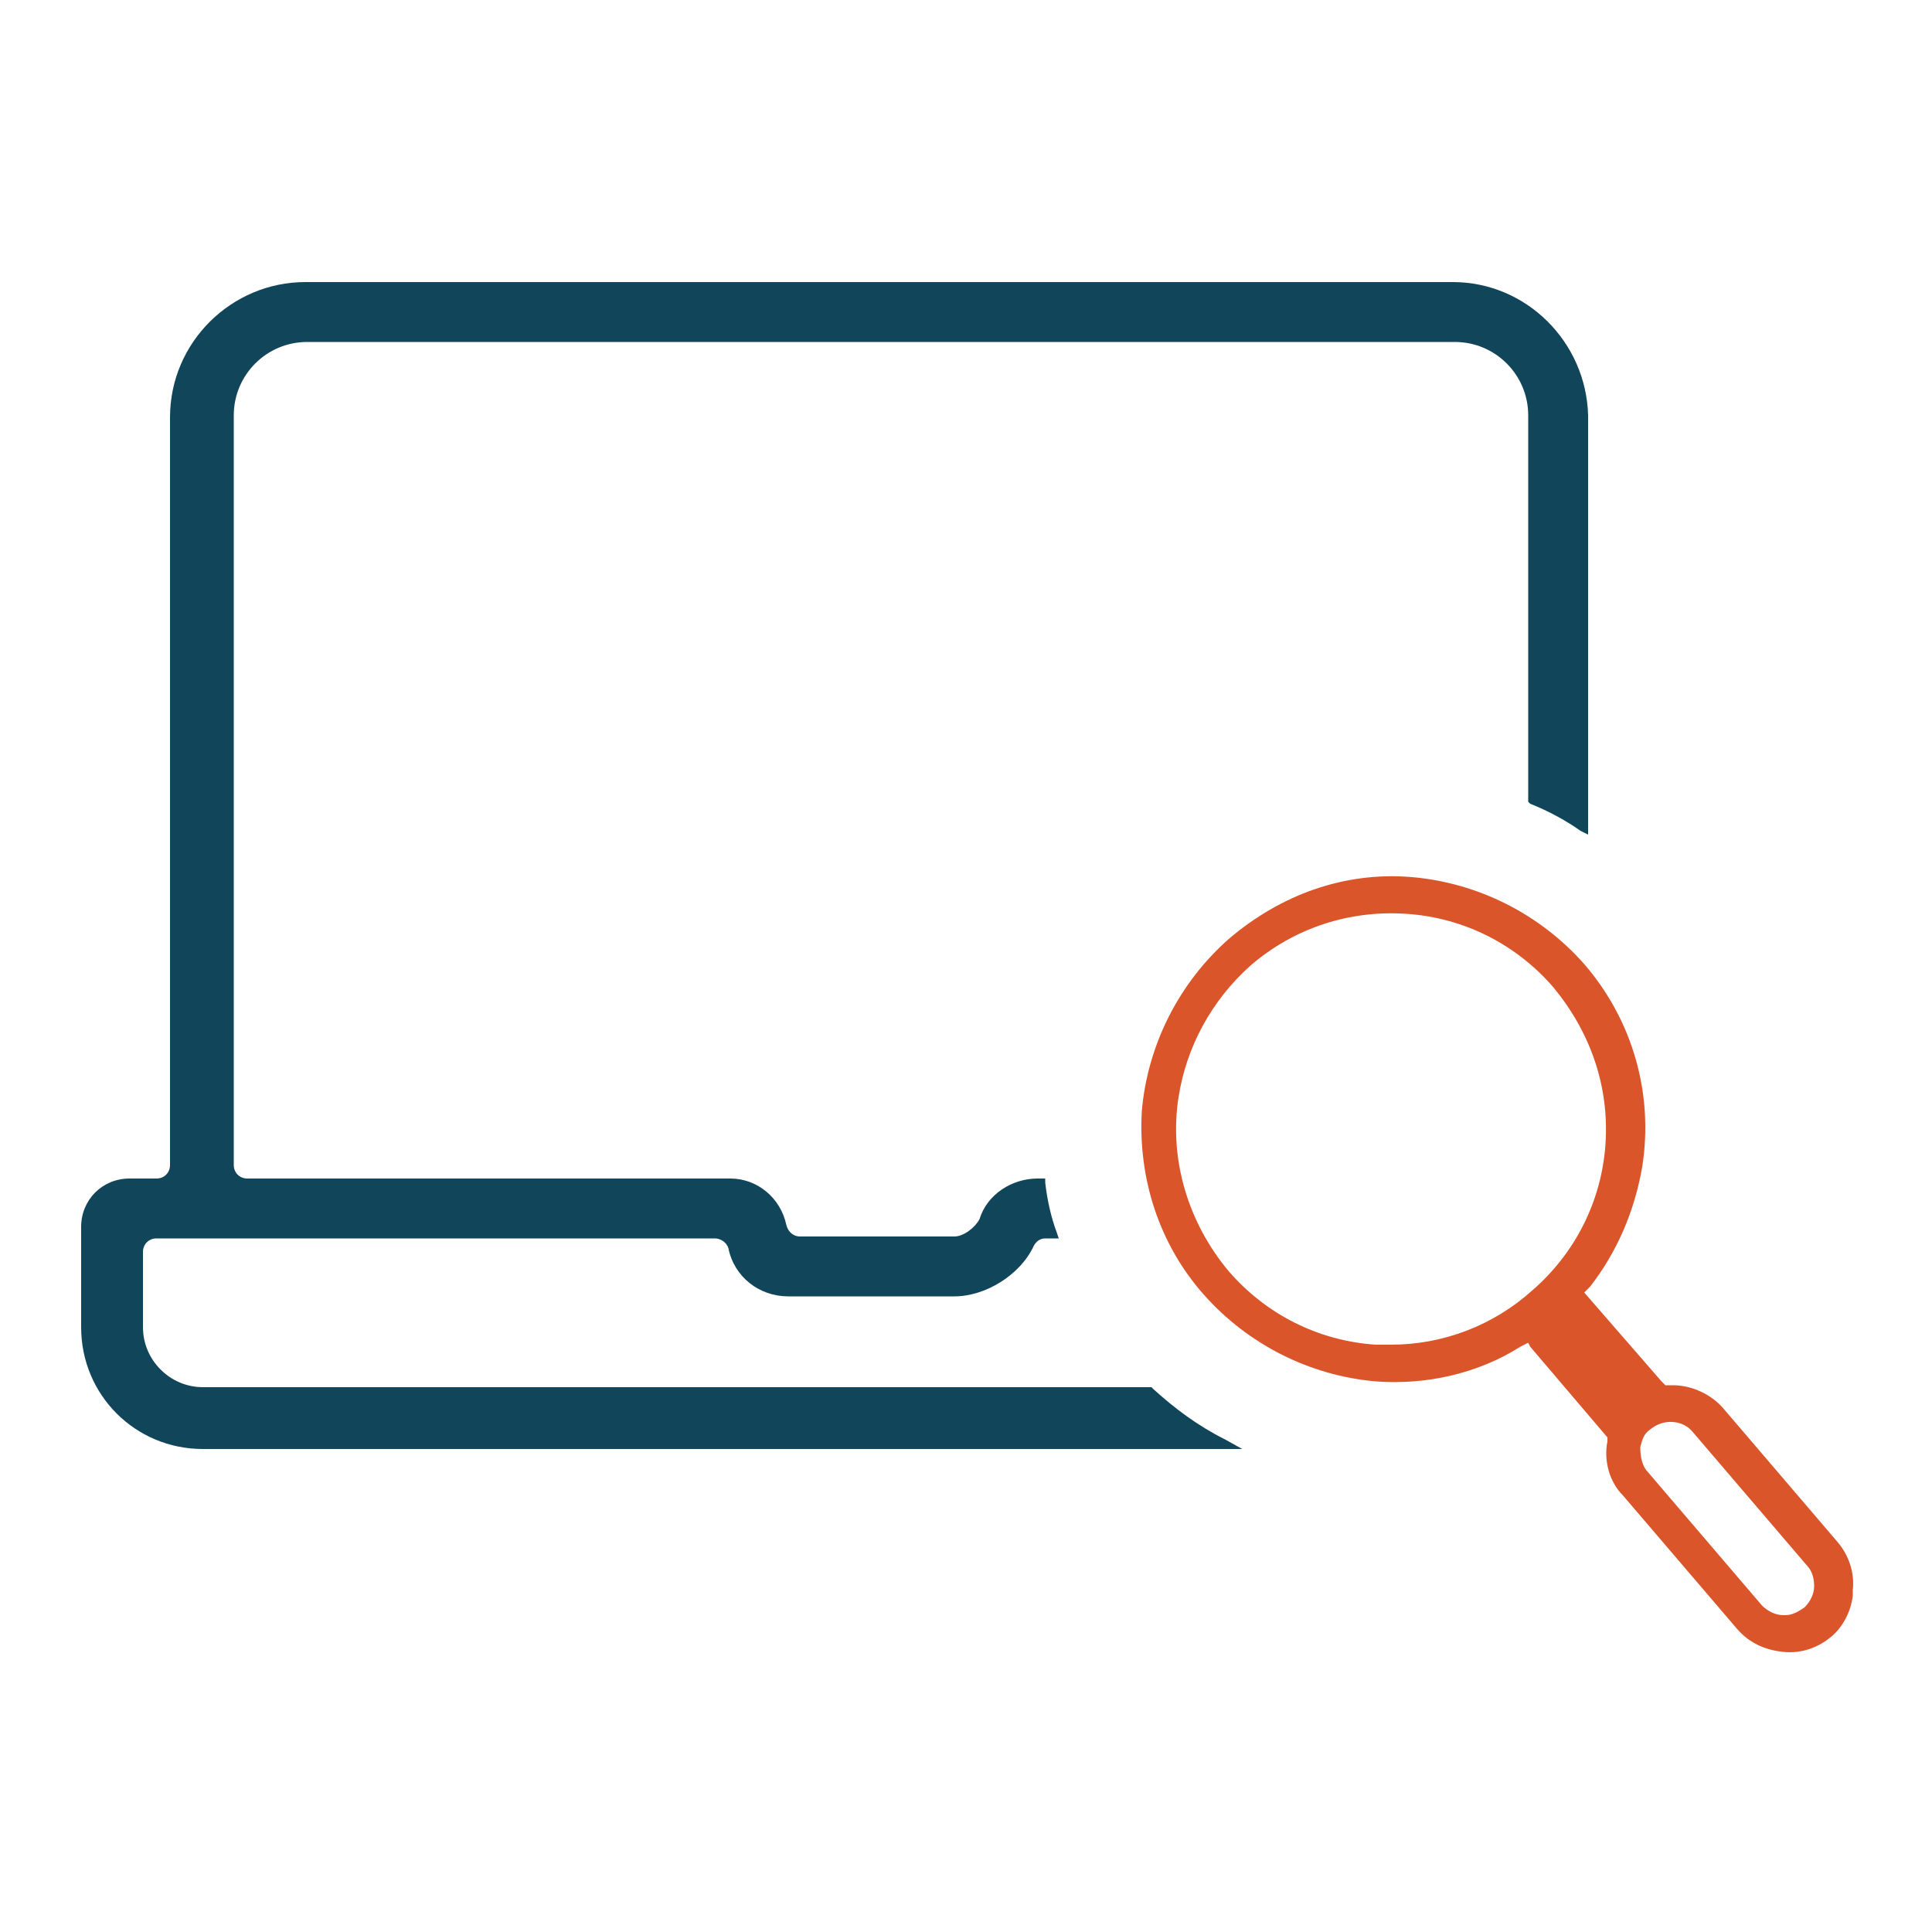
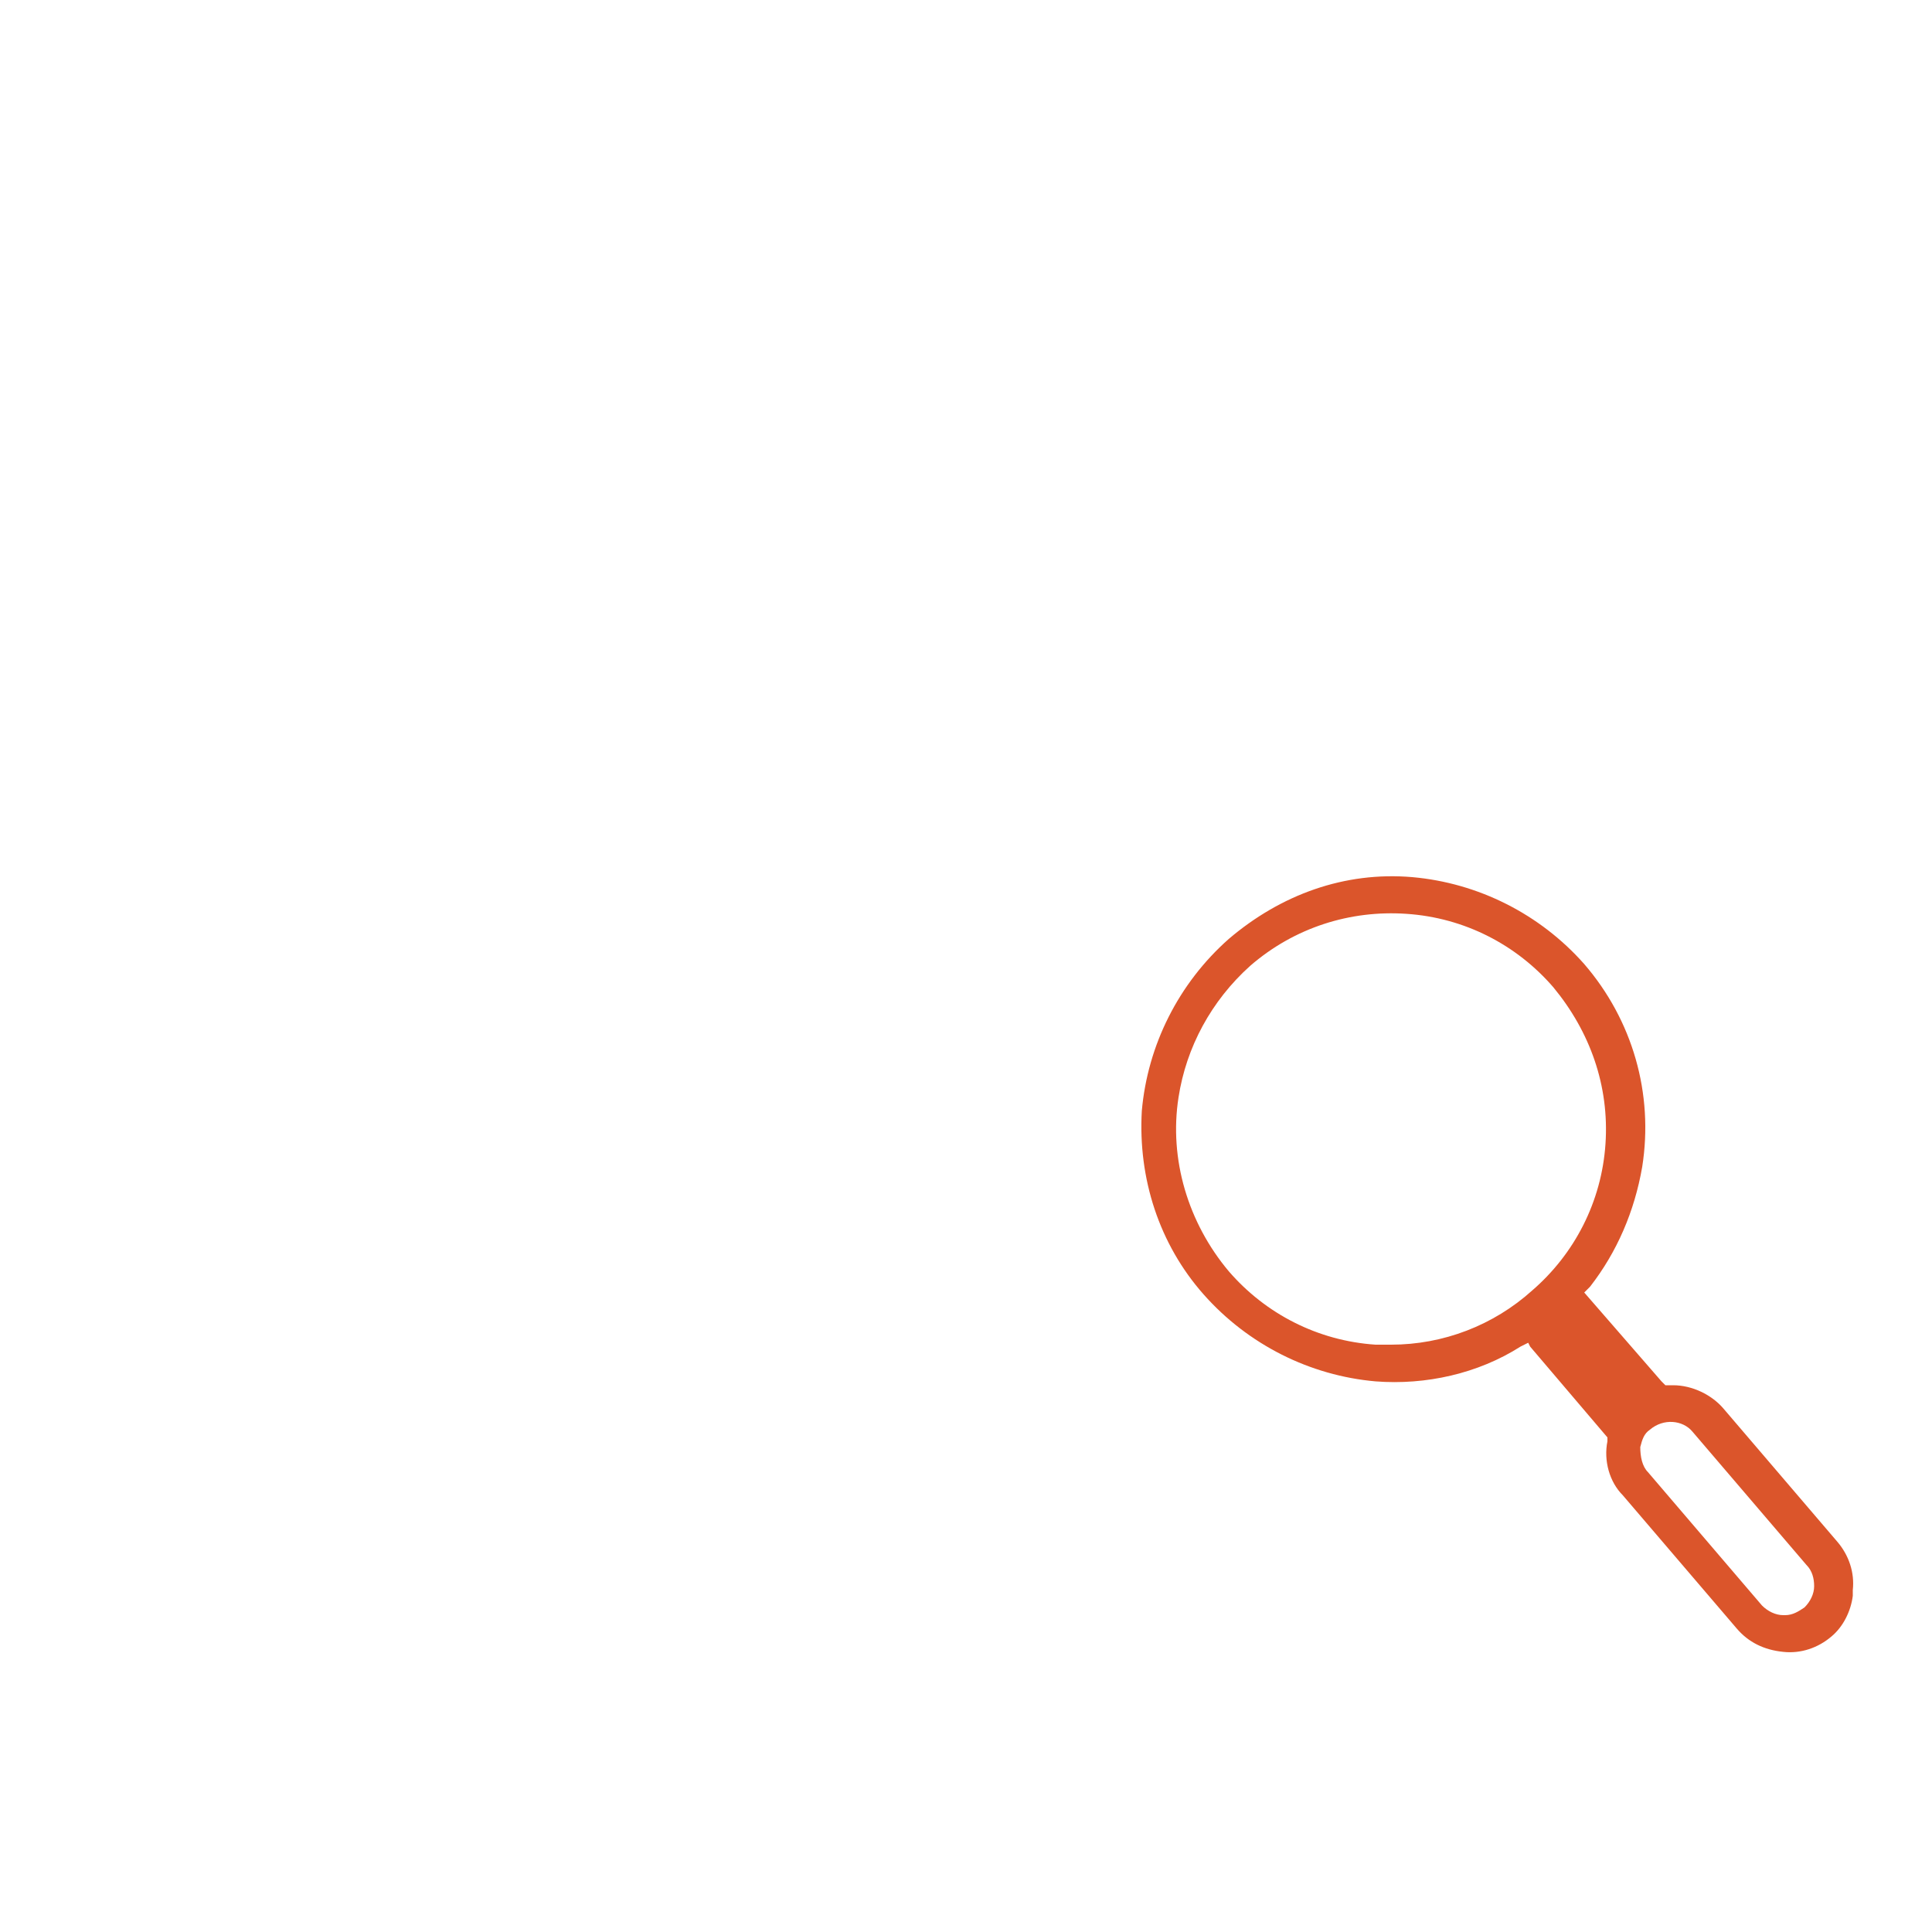
<svg xmlns="http://www.w3.org/2000/svg" version="1.1" id="Calque_1" x="0px" y="0px" viewBox="0 0 100 100" style="enable-background:new 0 0 100 100;" xml:space="preserve">
  <style type="text/css">
	.st0{fill:#DB552B;}
	.st1{fill:#11465A;}
</style>
  <g>
    <g>
      <path class="st0" d="M86.2,71.7L86,71.5l-4-4.6l0.3-0.3c1.4-1.8,2.3-3.9,2.7-6.2c0.6-3.8-0.5-7.6-3-10.5c-2.3-2.6-5.5-4.2-8.9-4.5    c-3.5-0.3-6.8,0.9-9.5,3.2c-2.6,2.3-4.2,5.5-4.5,8.9C58.9,61,60,64.4,62.3,67s5.5,4.2,8.9,4.5c2.6,0.2,5.3-0.4,7.5-1.8l0.4-0.2    l0.1,0.2l4,4.7v0.2c-0.2,1,0.1,2.1,0.8,2.8l5.9,6.9c0.6,0.7,1.4,1.1,2.4,1.2c0.9,0.1,1.8-0.2,2.5-0.8c0.6-0.5,1-1.3,1.1-2.1    c0-0.1,0-0.2,0-0.3c0.1-0.9-0.2-1.8-0.8-2.5l-5.9-6.9c-0.6-0.7-1.6-1.2-2.6-1.2h-0.1L86.2,71.7z M72,69.6c-0.3,0-0.5,0-0.8,0    c-3-0.2-5.7-1.6-7.6-3.8c-2.1-2.5-3.1-5.8-2.6-9c0.4-2.6,1.7-5,3.7-6.8c2.3-2,5.2-2.9,8.1-2.7c3,0.2,5.7,1.6,7.6,3.8    c1.9,2.3,2.9,5.1,2.7,8.1c-0.2,3-1.6,5.7-3.8,7.6C77.3,68.6,74.7,69.6,72,69.6z M87.6,74.1l5.9,6.9c0.3,0.3,0.4,0.7,0.4,1.1    s-0.2,0.8-0.5,1.1l0,0c-0.3,0.2-0.6,0.4-1,0.4h-0.1c-0.4,0-0.8-0.2-1.1-0.5l-5.9-6.9c-0.3-0.3-0.4-0.8-0.4-1.3    c0.1-0.4,0.2-0.7,0.5-0.9C86.1,73.4,87.1,73.5,87.6,74.1z" />
    </g>
-     <path class="st1" d="M75.2,14.6H15.8c-3.8,0-7,3.1-7,7v38.7c0,0.4-0.3,0.7-0.7,0.7H6.7c-1.4,0-2.5,1.1-2.5,2.5v5.2   c0,3.5,2.8,6.3,6.3,6.3h53.8l-0.9-0.5c-1.4-0.7-2.6-1.6-3.7-2.6l-0.1-0.1H10.5c-1.7,0-3.1-1.4-3.1-3.1v-3.9c0-0.4,0.3-0.7,0.7-0.7   H37c0.3,0,0.6,0.2,0.7,0.5c0.3,1.5,1.6,2.5,3.1,2.5h8.6c1.6,0,3.4-1.1,4.1-2.6c0.1-0.2,0.3-0.4,0.6-0.4h0.7l-0.1-0.3   c-0.3-0.8-0.5-1.7-0.6-2.6V61h-0.4c-1.3,0-2.6,0.8-3,2.1c-0.2,0.4-0.8,0.9-1.3,0.9h-8c-0.3,0-0.6-0.2-0.7-0.6   C40.4,62,39.2,61,37.8,61h-25c-0.4,0-0.7-0.3-0.7-0.7V21.5c0-2.1,1.7-3.8,3.8-3.8h59.4c2.1,0,3.8,1.7,3.8,3.8v20l0.1,0.1   c1,0.4,1.9,0.9,2.6,1.4l0.4,0.2V21.5C82.1,17.7,79,14.6,75.2,14.6z" />
  </g>
</svg>